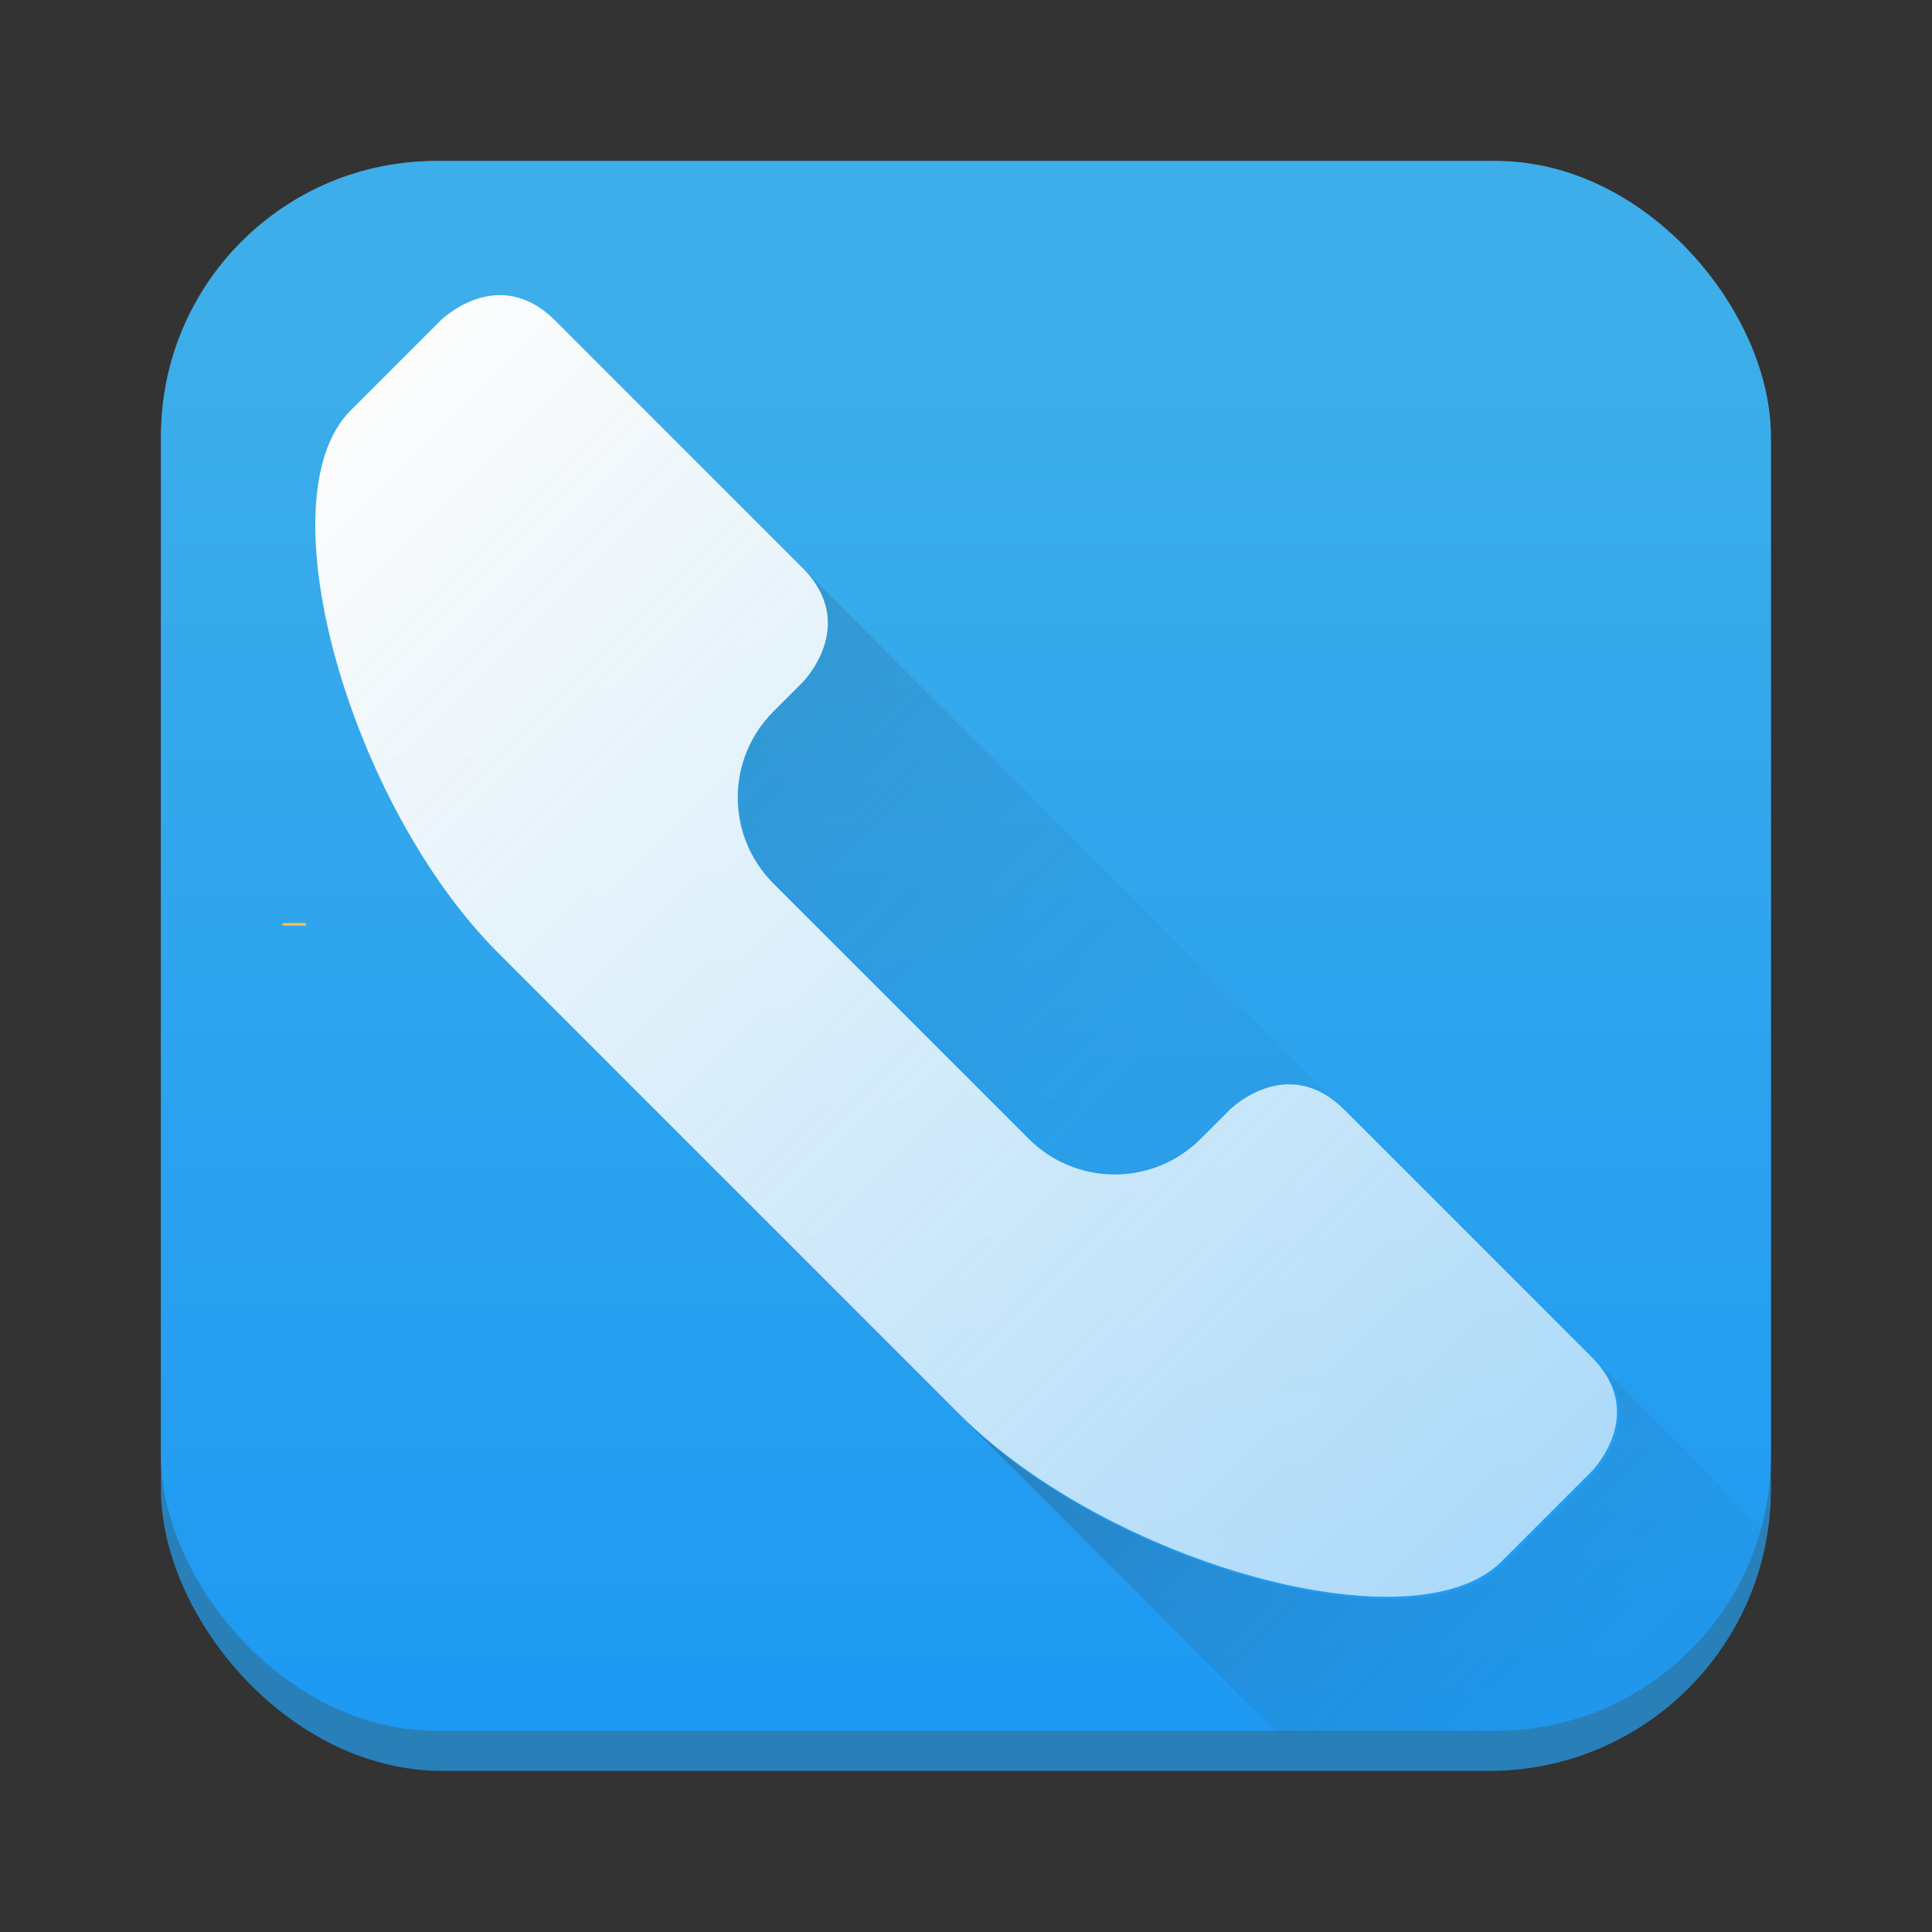
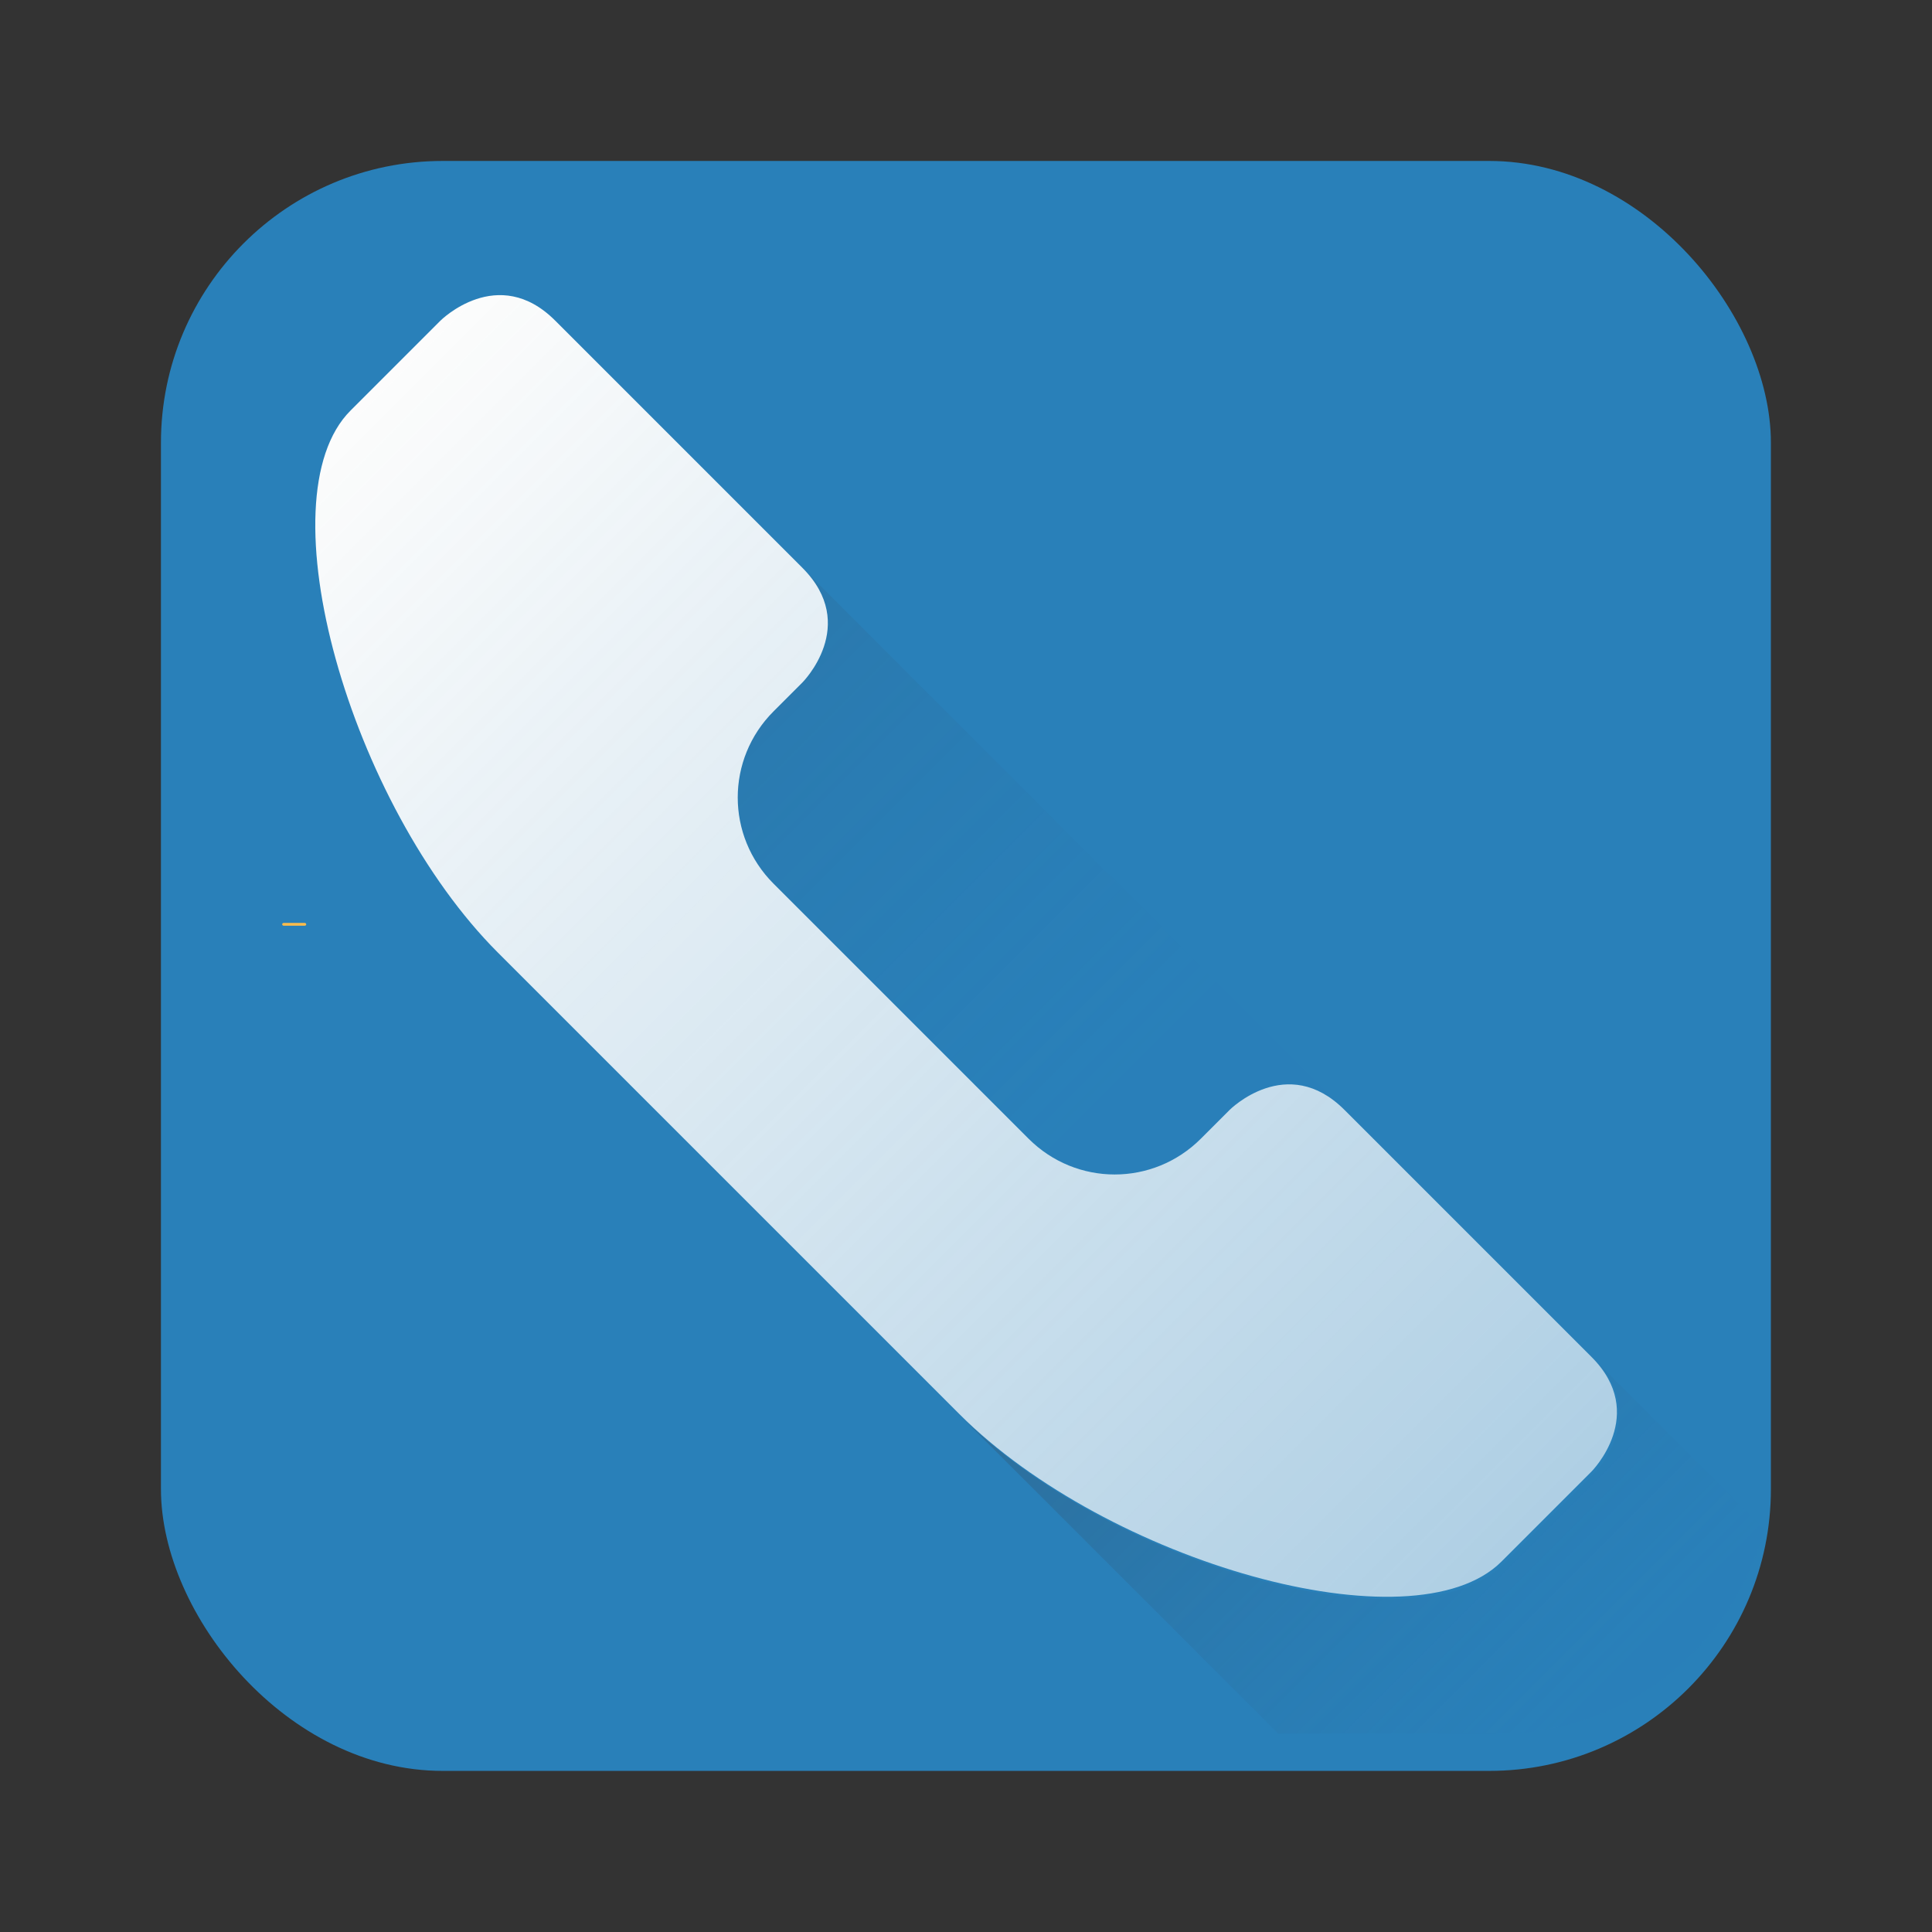
<svg xmlns="http://www.w3.org/2000/svg" xmlns:xlink="http://www.w3.org/1999/xlink" width="48" height="48" version="1.1" viewBox="0 0 12.7 12.7">
  <rect x="0" y="0" width="12.7" height="12.7" fill="#333333" stroke="none" />
  <defs>
    <linearGradient id="linearGradient4886">
      <stop stop-color="#34495e" offset="0" />
      <stop stop-color="#2980b9" stop-opacity=".235" offset="1" />
    </linearGradient>
    <linearGradient id="linearGradient3861" x1="24" x2="24" y1="294" y2="257" gradientTransform="matrix(.265 0 0 .258 0 -64.294)" gradientUnits="userSpaceOnUse">
      <stop stop-color="#1d99f3" offset="0" />
      <stop stop-color="#3daee9" offset="1" />
    </linearGradient>
    <linearGradient id="linearGradient4824" x1="8.707" x2="57.365" y1="10.2" y2="58.859" gradientTransform="scale(.265)" gradientUnits="userSpaceOnUse">
      <stop stop-color="#fcfcfc" offset="0" />
      <stop stop-color="#fff" stop-opacity=".367" offset="1" />
    </linearGradient>
    <linearGradient id="linearGradient4832" x1="7.561" x2="30.169" y1="1.732" y2="24.34" gradientTransform="scale(.265)" gradientUnits="userSpaceOnUse" xlink:href="#linearGradient4886" />
    <linearGradient id="linearGradient4865" x1="96.584" x2="148.578" y1="106.906" y2="158.9" gradientTransform="scale(.265)" gradientUnits="userSpaceOnUse" xlink:href="#linearGradient4886" />
  </defs>
  <g stroke-width=".265">
    <rect x="1.058" y="1.058" width="10.583" height="10.583" ry="1.852" fill="#2980b9" style="paint-order:markers fill stroke" />
-     <rect x="1.058" y="1.058" width="10.583" height="10.319" ry="1.808" fill="url(#linearGradient3861)" style="paint-order:markers fill stroke" />
    <path transform="scale(.265)" d="m39.535 33.705c1.427 1.426 0 2.854 0 2.854l-2.234 2.234c-2.194 2.194-9.802 0.002-13.467-3.662l7.869 7.869h5.463c3.173 0 5.82-2.144 6.596-5.066l-4.227-4.229z" fill="url(#linearGradient4865)" opacity=".482" style="paint-order:normal" />
  </g>
  <path d="m5.273 3.731c0.378 0.378 0 0.755 0 0.755l-0.189 0.189c-0.314 0.314-0.314 0.819 0 1.133l0.78 0.78 0.116 0.116 0.78 0.78c0.314 0.314 0.819 0.314 1.133 0l0.189-0.189s0.377-0.377 0.754-2.8e-4l1.4e-4 -1.4e-4z" fill="url(#linearGradient4832)" opacity=".482" stroke-width=".07" />
  <rect x="1.855" y="6.067" width=".158" height=".018" ry=".009" fill="#fdbc4b" stroke-width=".265" style="paint-order:normal" />
  <path d="m3.65 2.108c-0.377-0.378-0.755 0-0.755 0l-0.591 0.591c-0.58 0.58-8.202e-4 2.593 0.969 3.563l1.459 1.459 0.116 0.116 1.459 1.459c0.97 0.97 2.982 1.549 3.563 0.969l0.591-0.591s0.378-0.378 0-0.755l-1.623-1.623c-0.378-0.378-0.755 0-0.755 0l-0.189 0.189c-0.314 0.314-0.819 0.314-1.133 3e-7l-0.78-0.78-0.116-0.116-0.78-0.78c-0.314-0.314-0.314-0.819 0-1.133l0.189-0.189s0.378-0.377 0-0.755z" fill="url(#linearGradient4824)" stroke-width=".265" />
  <flowRoot fill="#000000" font-family="sans-serif" font-size="10.583px" letter-spacing="0px" stroke-width=".265" word-spacing="0px" style="line-height:1.25" xml:space="preserve">
    <flowRegion>
      <rect x="-215.526" y="-106.535" width="190.082" height="166.509" stroke-width=".07" />
    </flowRegion>
    <flowPara />
  </flowRoot>
</svg>